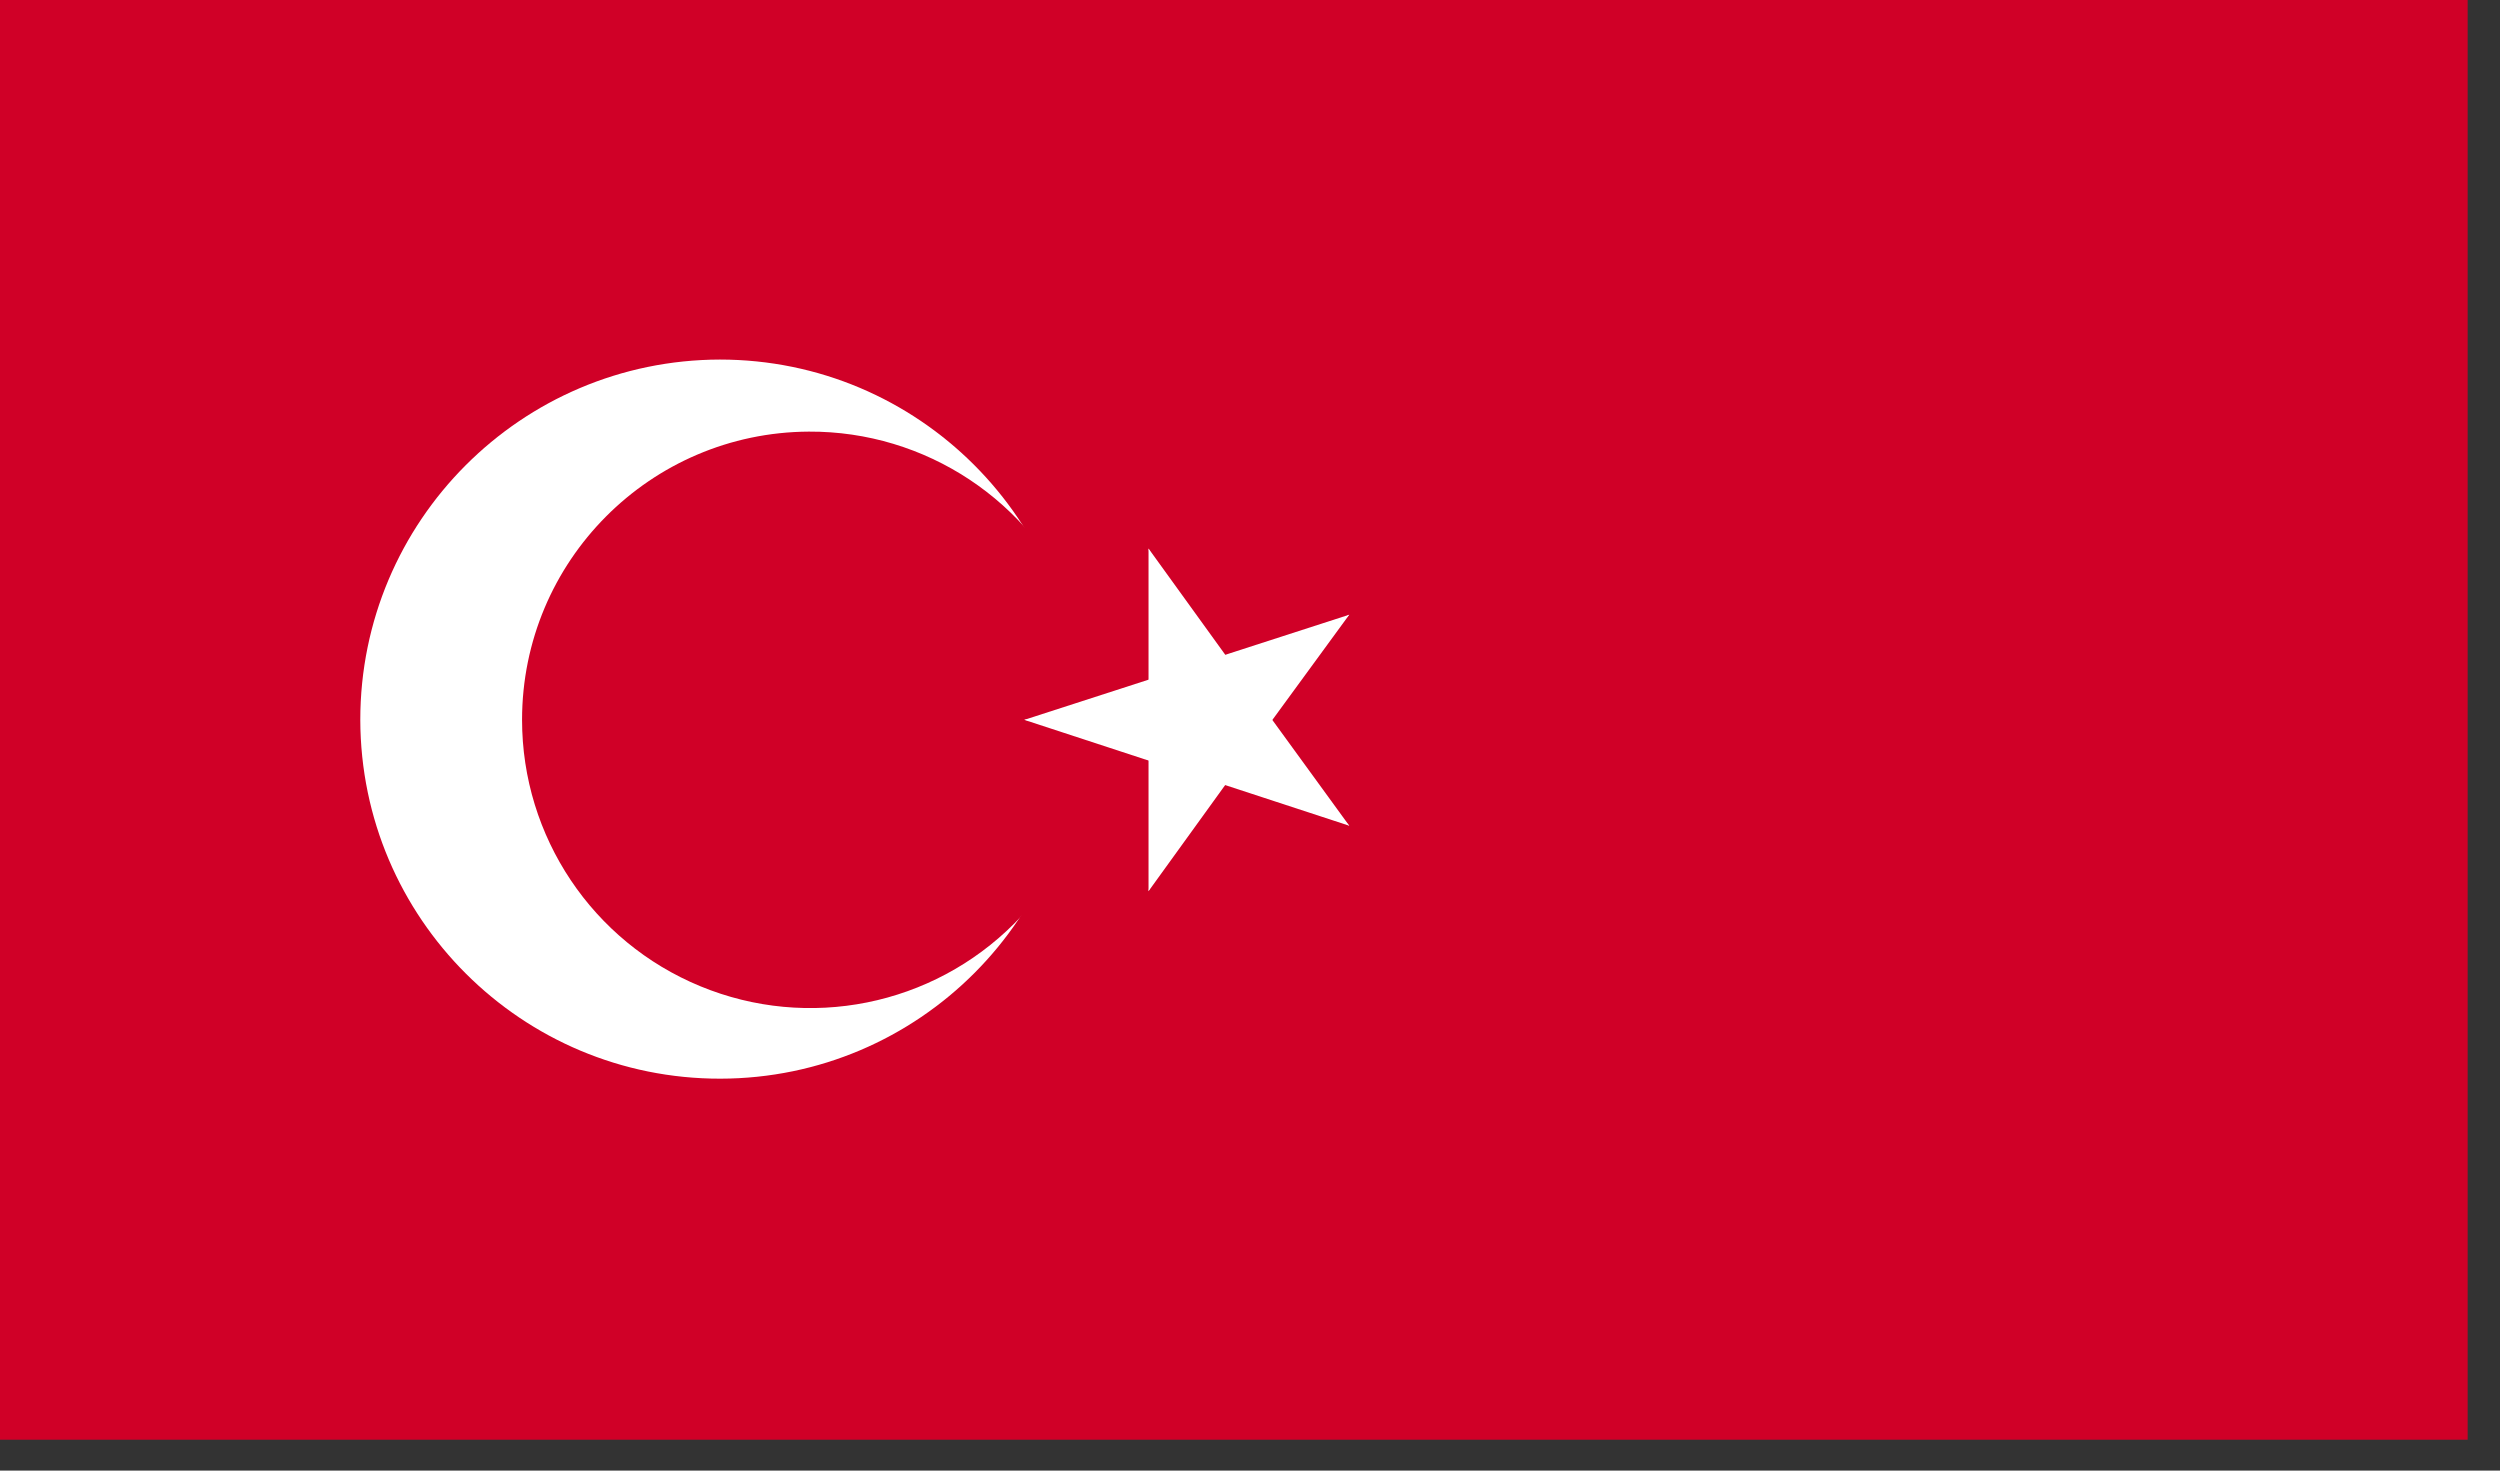
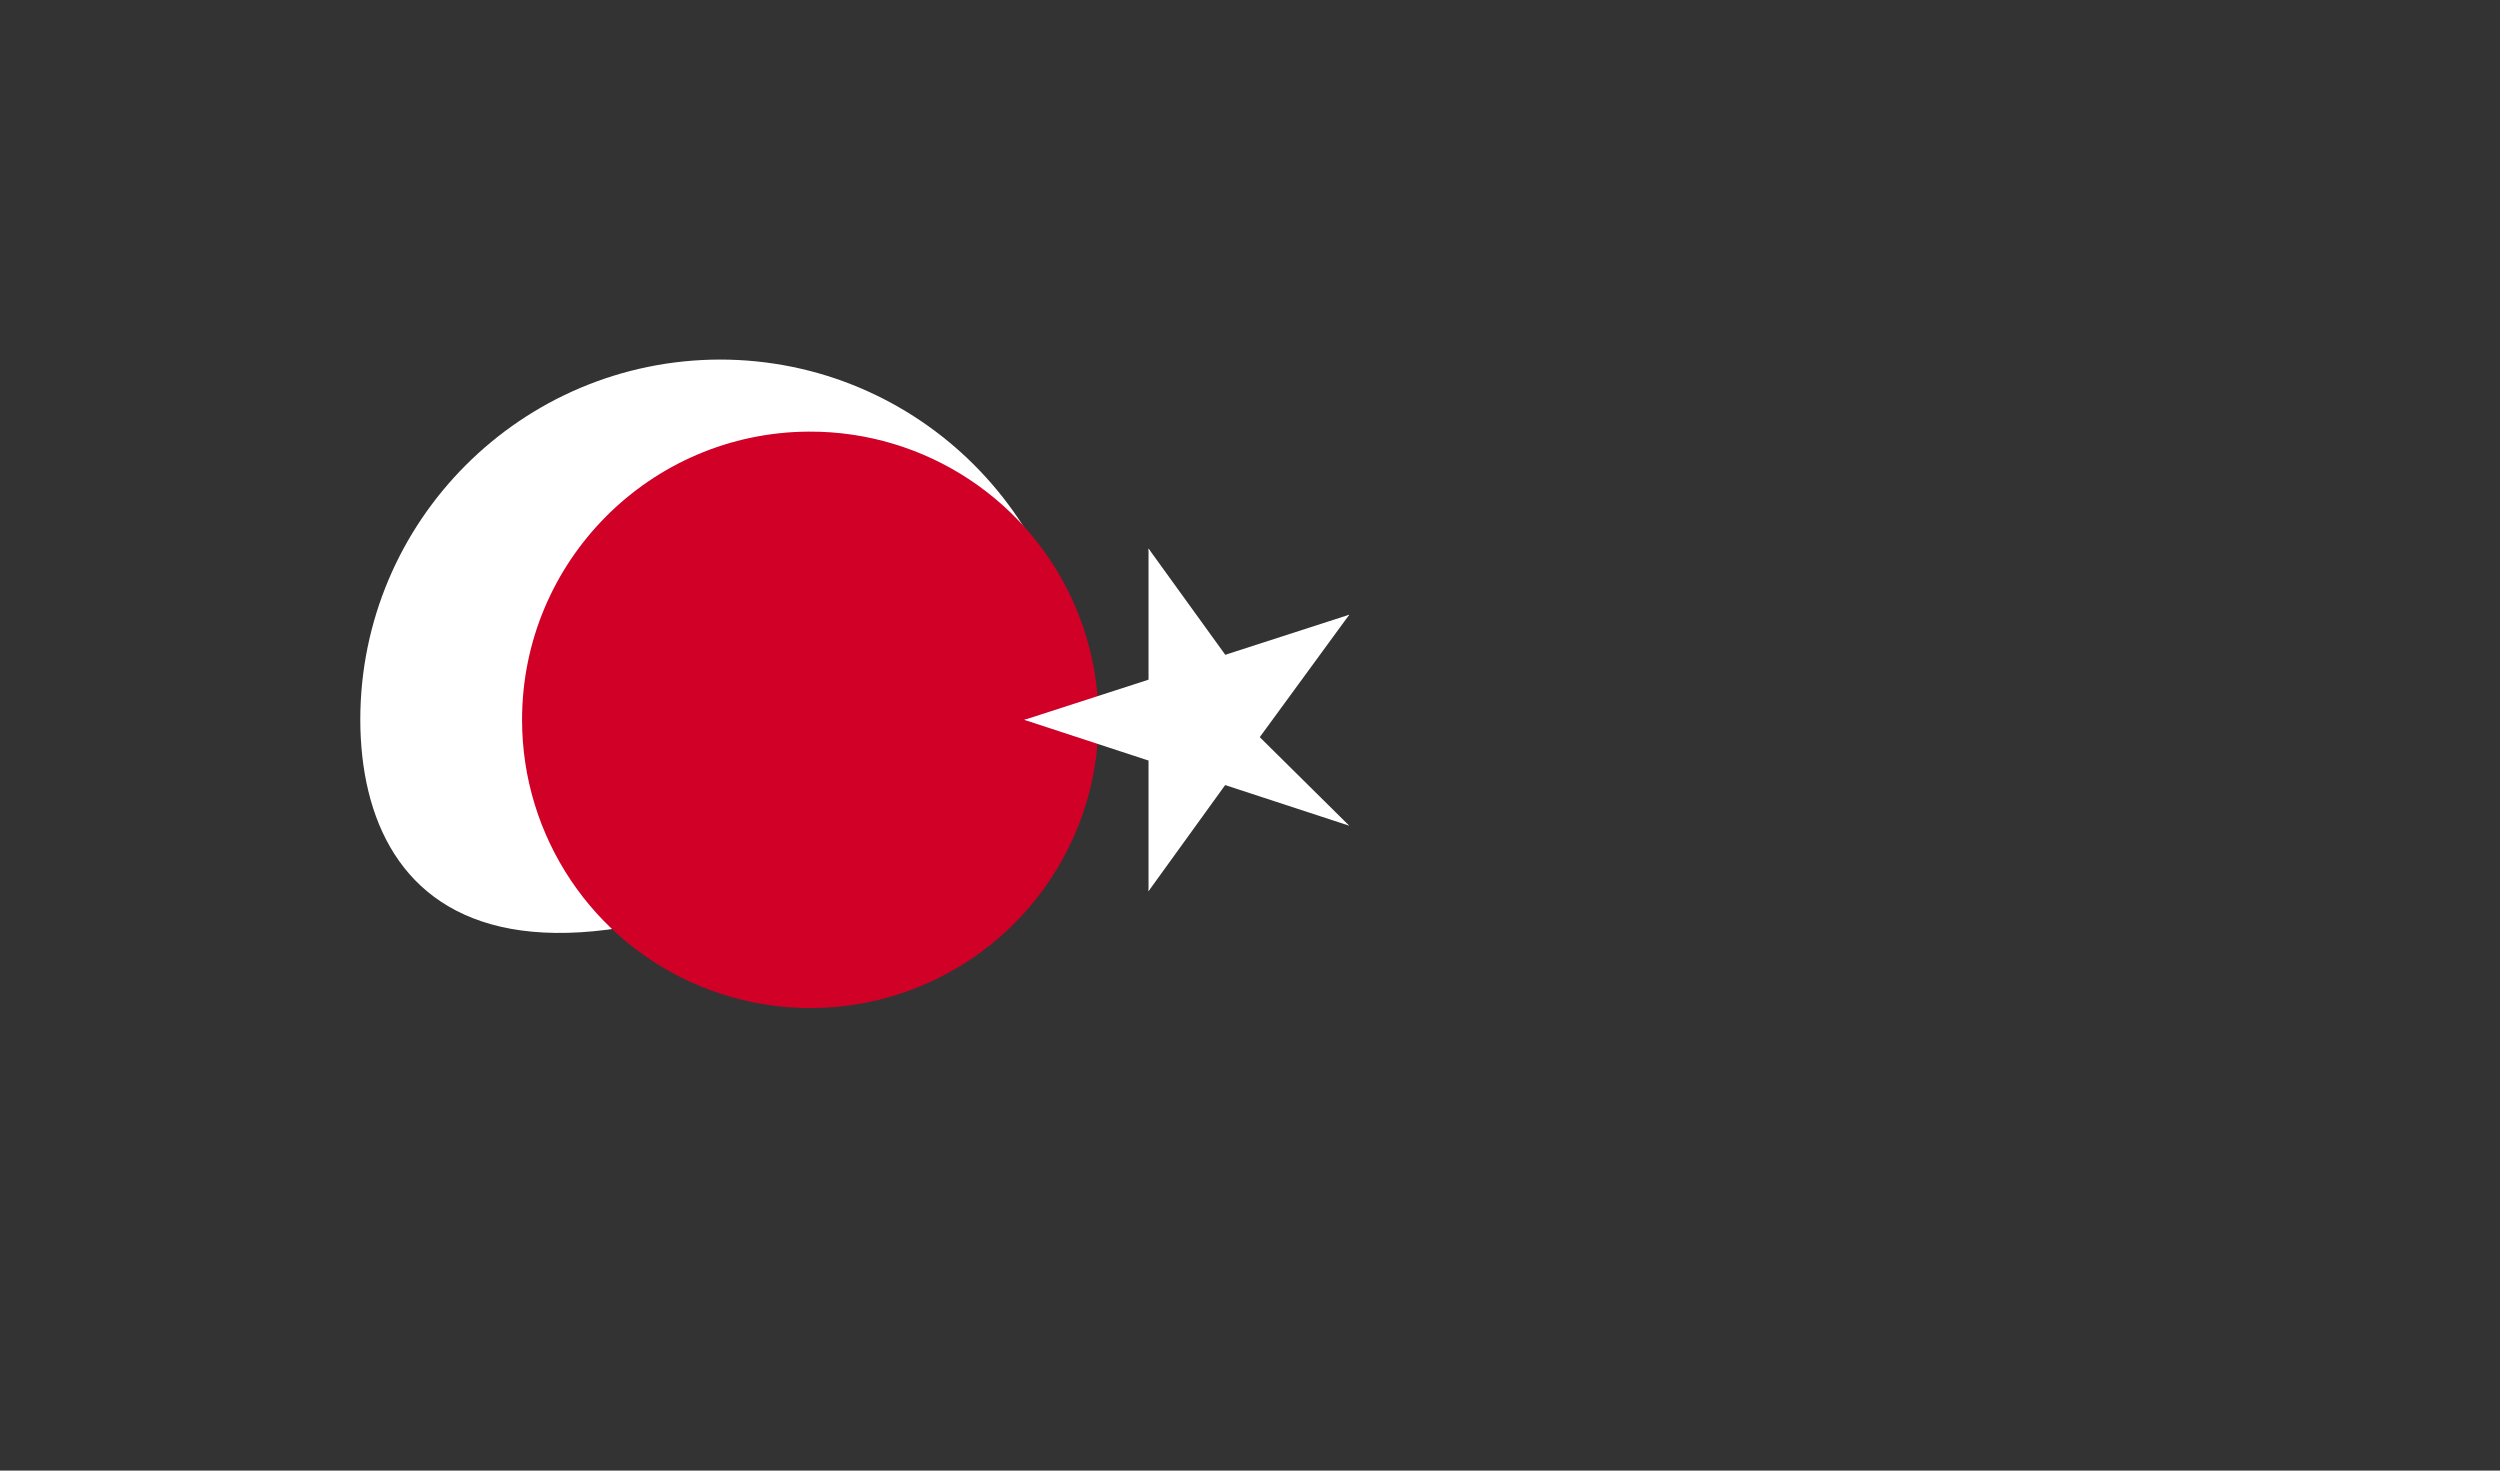
<svg xmlns="http://www.w3.org/2000/svg" width="34px" height="20px" viewBox="0 0 34 20" version="1.1">
  <rect x="0" y="0" width="34" height="20" fill="#333333" stroke="none" />
  <title>TRY</title>
  <desc>Created with Sketch.</desc>
  <defs />
  <g id="Page-1" stroke="none" stroke-width="1" fill="none" fill-rule="evenodd">
    <g id="TRY" fill-rule="nonzero">
-       <rect id="Rectangle-path" fill="#D00027" x="0" y="0" width="33.56" height="19.58" />
      <g id="Group" transform="translate(4, 4)">
-         <path d="M5.79,0.89 C8.489,0.89 10.678,3.077 10.68,5.777 C10.682,8.476 8.496,10.666 5.797,10.67 C3.097,10.674 0.906,8.489 0.9,5.79 C0.9,3.088 3.088,0.896 5.79,0.89" id="Shape" fill="#FFFFFF" />
+         <path d="M5.79,0.89 C8.489,0.89 10.678,3.077 10.68,5.777 C3.097,10.674 0.906,8.489 0.9,5.79 C0.9,3.088 3.088,0.896 5.79,0.89" id="Shape" fill="#FFFFFF" />
        <path d="M7,1.87 C8.587,1.862 10.023,2.812 10.636,4.276 C11.249,5.74 10.918,7.429 9.799,8.555 C8.679,9.68 6.992,10.019 5.525,9.413 C4.057,8.808 3.1,7.377 3.1,5.79 C3.1,3.633 4.843,1.881 7,1.87" id="Shape" fill="#D00027" />
        <polygon id="Shape" fill="#FFFFFF" points="9.93 5.79 12.25 6.55 12.63 5.38" />
        <polygon id="Shape" fill="#FFFFFF" points="9.93 5.79 12.25 5.04 12.63 6.2" />
        <polygon id="Shape" fill="#FFFFFF" points="11.62 3.46 11.62 5.91 12.84 5.91" />
        <polygon id="Shape" fill="#FFFFFF" points="11.62 3.46 13.05 5.44 12.07 6.16" />
        <polygon id="Shape" fill="#FFFFFF" points="11.62 8.12 13.05 6.14 12.07 5.42" />
        <polygon id="Shape" fill="#FFFFFF" points="11.62 8.12 11.62 5.67 12.84 5.67" />
        <polygon id="Shape" fill="#FFFFFF" points="14.35 4.36 12.03 5.11 12.41 6.27" />
        <polygon id="Shape" fill="#FFFFFF" points="14.35 4.36 12.91 6.33 11.92 5.61" />
-         <polygon id="Shape" fill="#FFFFFF" points="14.35 7.23 12.91 5.25 11.92 5.97" />
        <polygon id="Shape" fill="#FFFFFF" points="14.35 7.23 12.03 6.47 12.41 5.31" />
      </g>
    </g>
  </g>
</svg>